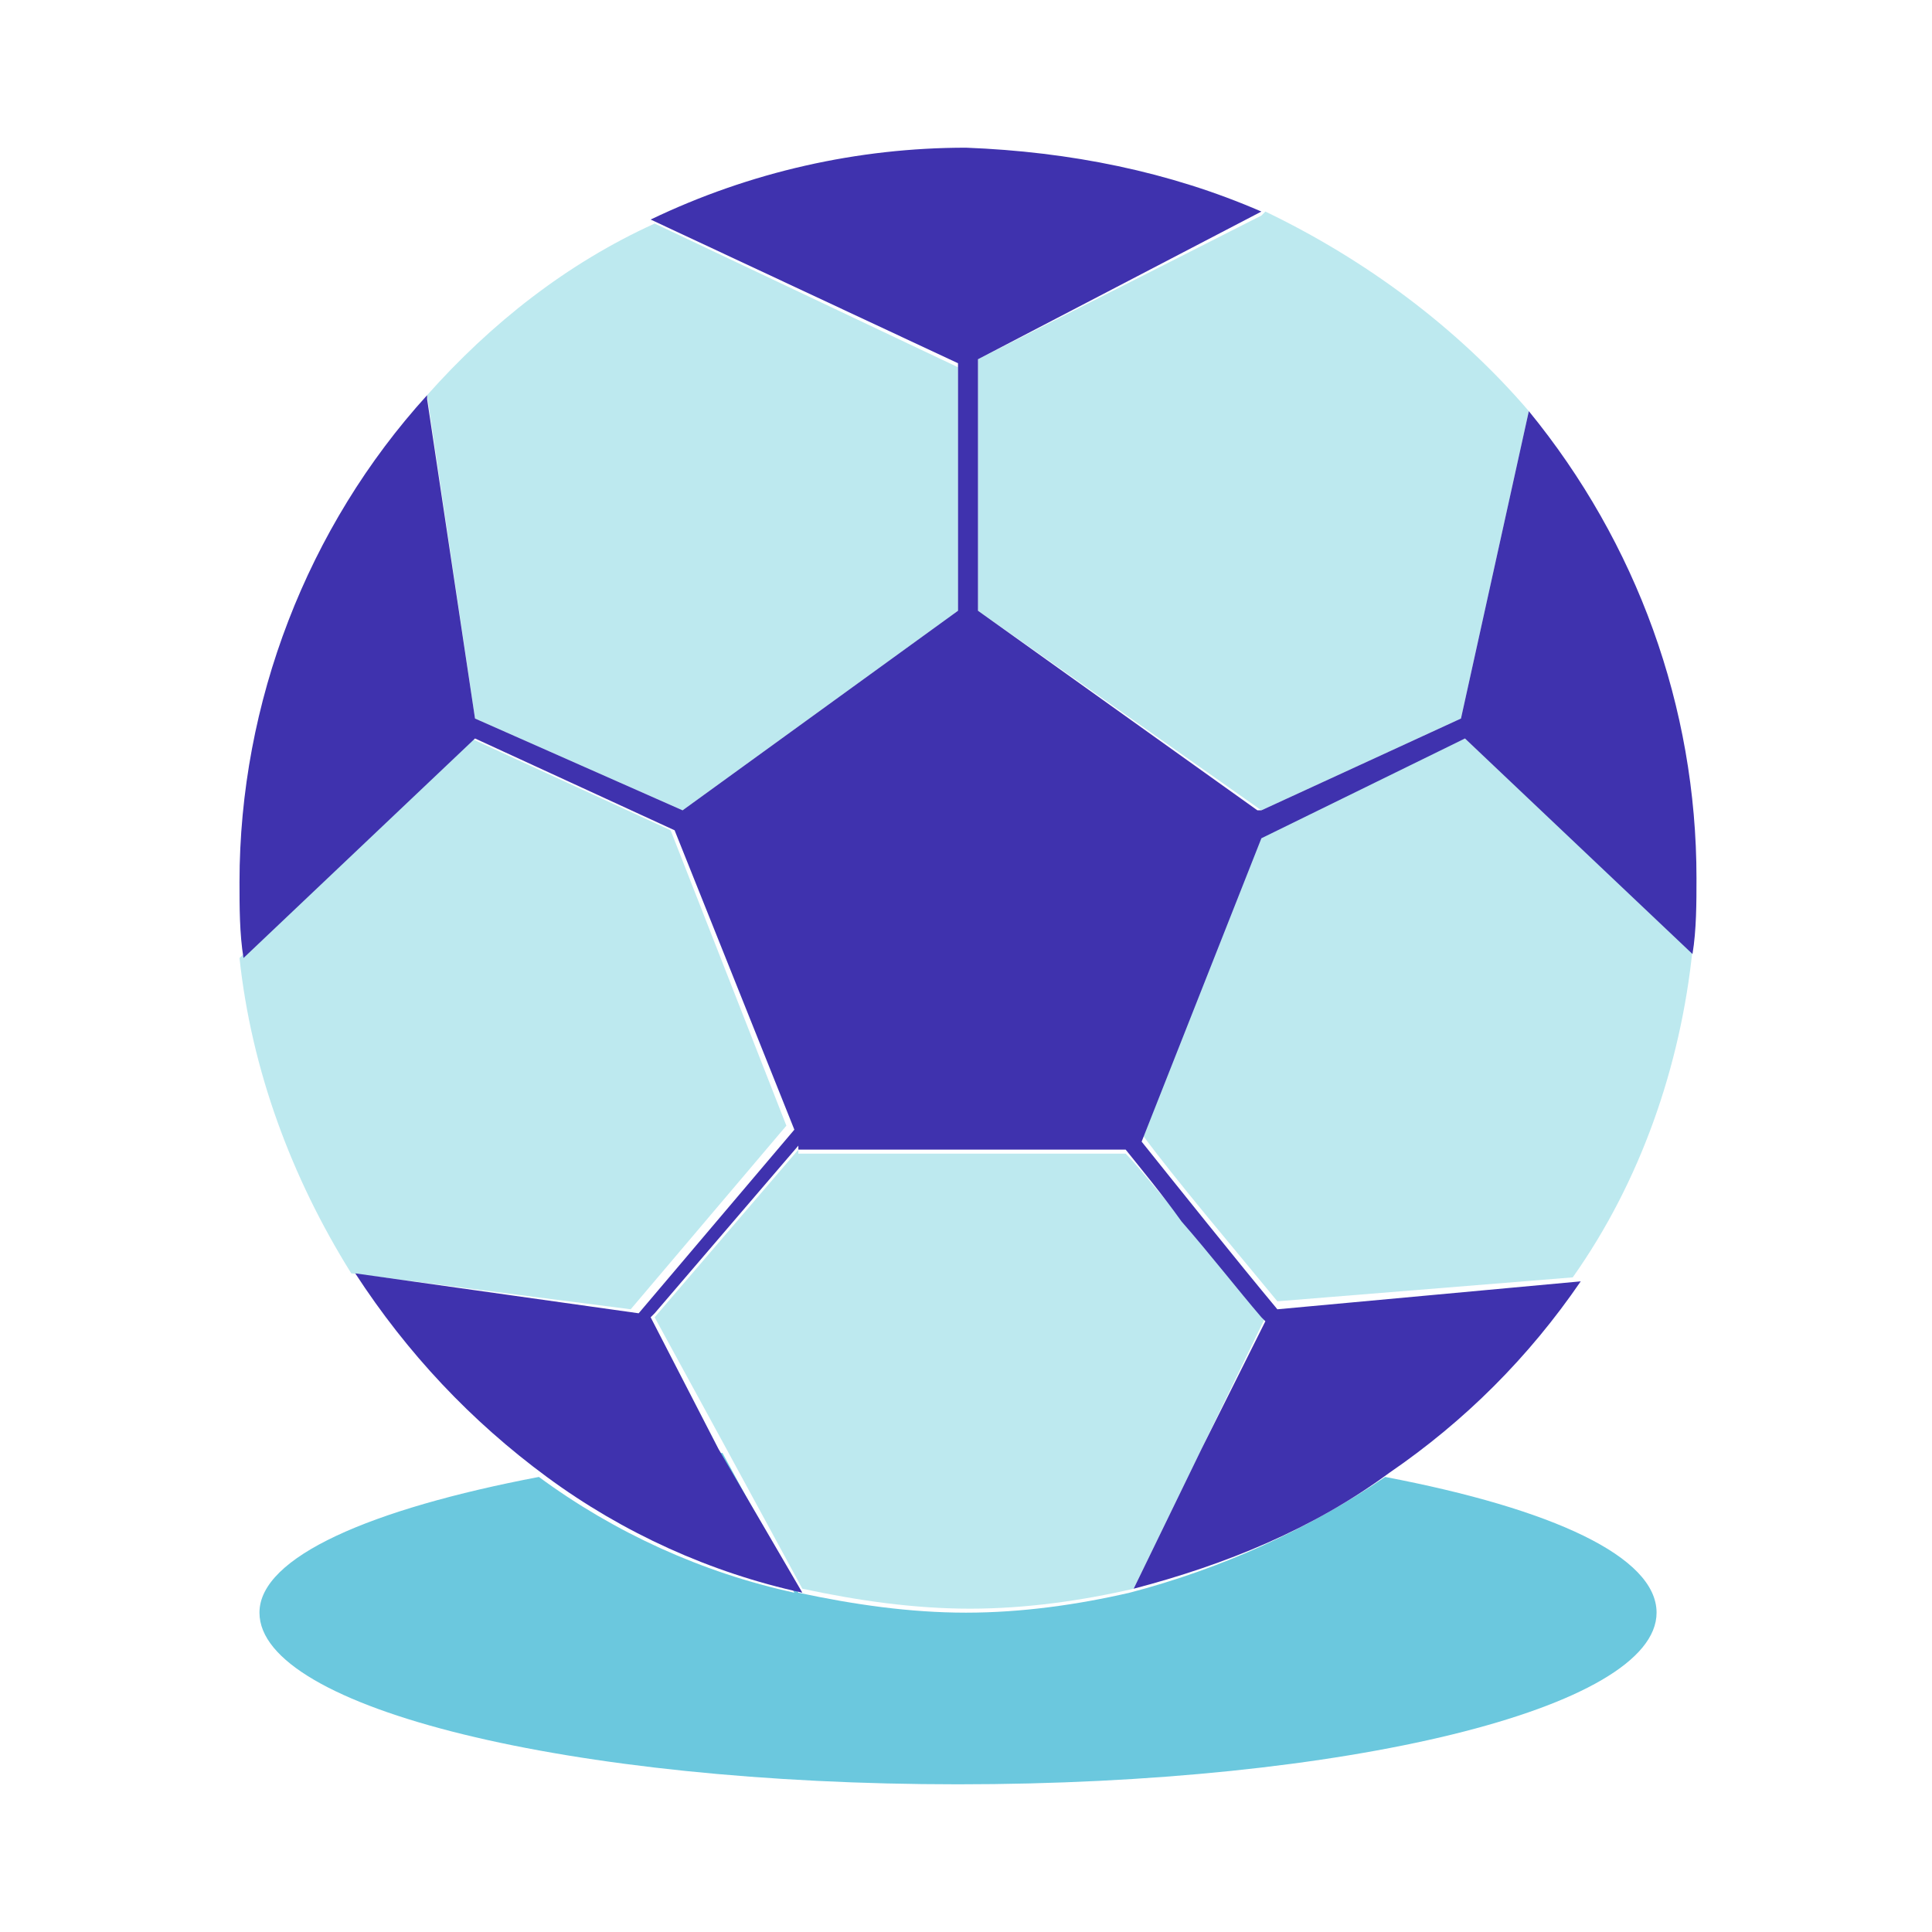
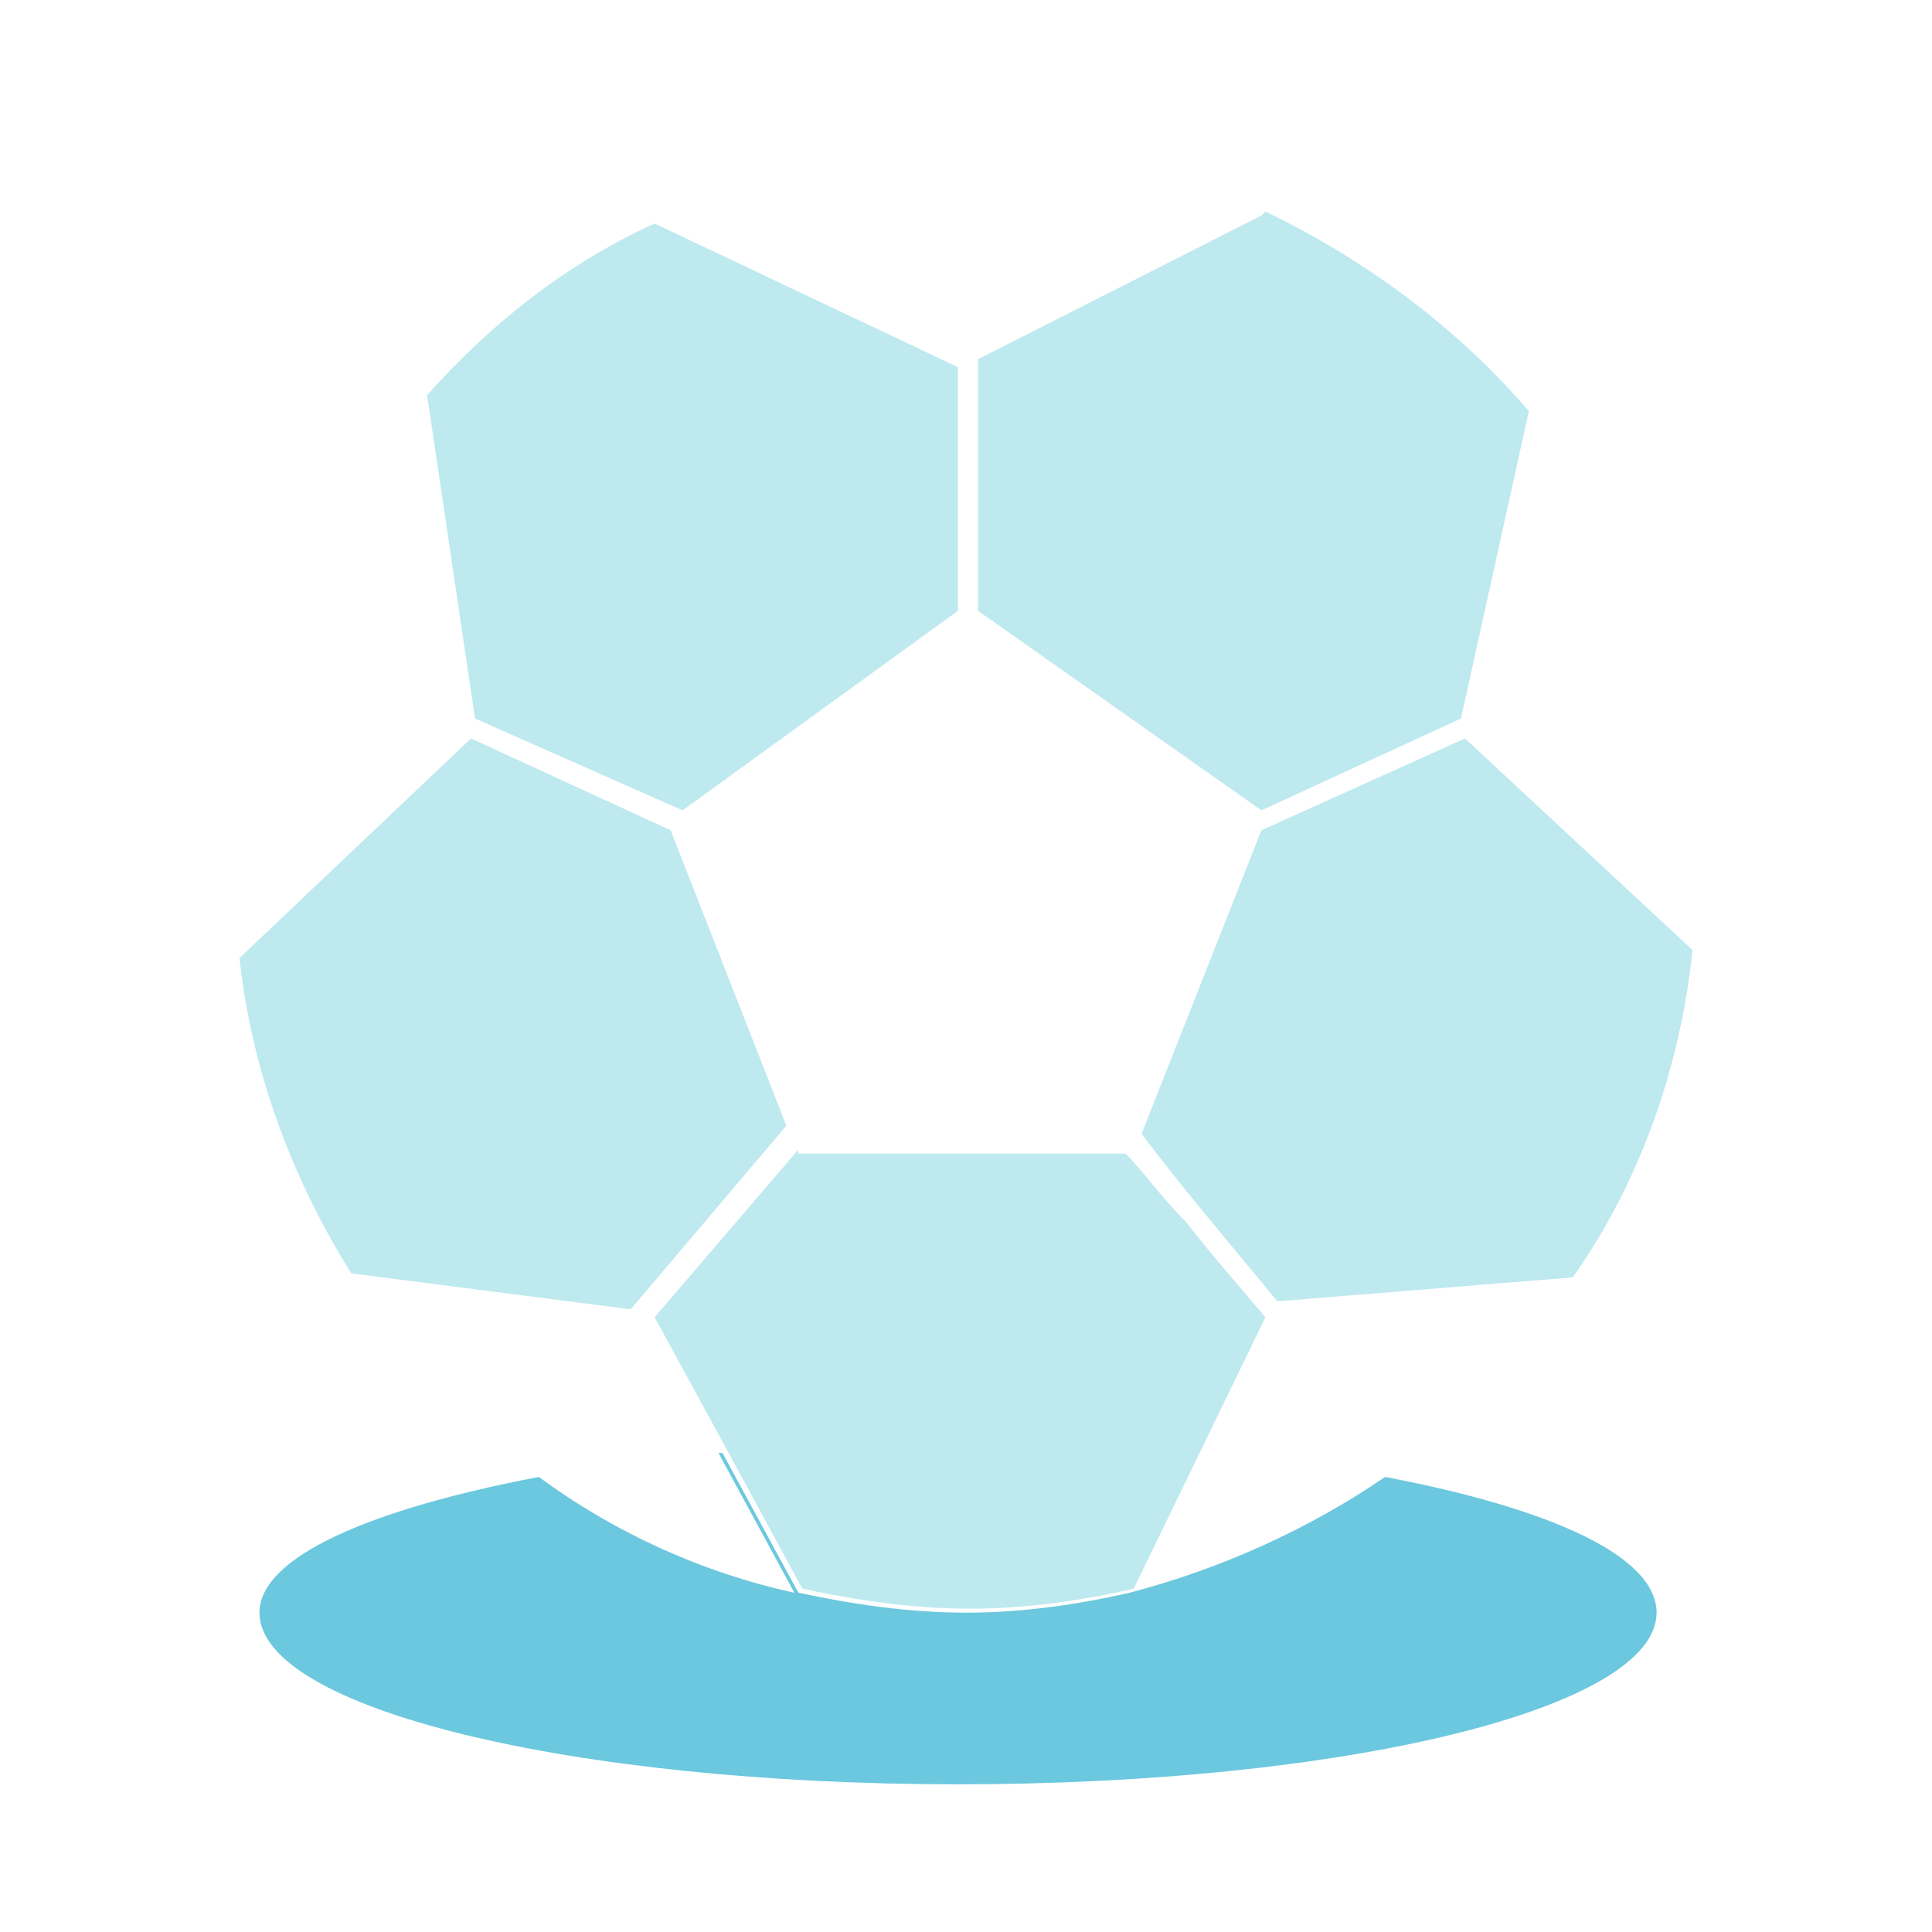
<svg xmlns="http://www.w3.org/2000/svg" id="Layer_1" viewBox="0 0 48.4 48.4">
  <style>.st0{fill:none}.st1{fill:#6bc8de}.st2{fill:#bde9ef}.st3{fill:#3f32ae}</style>
-   <path class="st0" d="M30.1 36.3l1.6-3.2-.1-.1-1.5 3.3c-.1 0-.1 0 0 0zm1.3-15.9l.1-.1-7-4.9zM16.3 33.1l1.7 3.3h.1l-1.8-3.3z" />
  <path class="st1" d="M34.7 37c-1.9 1.3-4.1 2.3-6.4 2.9-1.3.3-2.7.5-4.1.5-1.4 0-2.8-.2-4.2-.5l-1.9-3.5H18l1.9 3.5c-2.3-.5-4.5-1.5-6.4-2.9-4.2.8-7 2-7 3.4 0 2.4 7.8 4.3 17.5 4.3s17.5-1.9 17.5-4.3c0-1.4-2.6-2.6-6.8-3.4zm-4.7-.7l-1.7 3.5 1.7-3.5z" />
  <path class="st2" d="M11.9 18l5.2 2.3 6.9-5V9.2l-7.6-3.6c-2.2 1-4.1 2.5-5.7 4.3l1.2 8.1zm24.7 0l1.7-7.7c-1.8-2.1-4.1-3.8-6.6-5l-.1.1L24.5 9v6.3l7.1 5 5-2.3zm-8.4 10.9H20v-.1l-1.2 1.4-2.4 2.8 1.8 3.3 1.9 3.5c1.4.3 2.8.5 4.2.5 1.4 0 2.8-.2 4.1-.5l1.7-3.5 1.6-3.3c-.5-.6-1.3-1.5-2-2.4-.6-.6-1.1-1.3-1.5-1.7zm8.5-10.4l-5.1 2.3-3 7.6c.8 1.1 2.5 3.1 3.4 4.2l7.4-.6c1.7-2.4 2.7-5.3 3-8.2l-5.7-5.3zm-19.9 2.3l-5-2.3L6 24c.3 2.8 1.3 5.5 2.8 7.9l7 .9 3.9-4.6-2.9-7.4z" />
-   <path class="st3" d="M36.7 18.5l5.7 5.4c.1-.6.1-1.3.1-1.9 0-4.3-1.5-8.4-4.2-11.7L36.6 18l-5 2.3h-.1l-7-5V9l7.1-3.7c-2.3-1-4.8-1.5-7.4-1.6-2.7 0-5.4.6-7.9 1.8L24 9.1v6.2l-6.9 5-5.2-2.3-1.2-8v-.1C7.7 13.2 6 17.6 6 22.1c0 .6 0 1.3.1 1.9l5.8-5.5 5 2.3 3 7.5-3.9 4.6-7.1-1c1.3 2 2.9 3.7 4.8 5.1 1.9 1.4 4.1 2.4 6.4 2.9L18 36.3 16.3 33l.1-.1 2.4-2.8 1.2-1.4v.1h8.2c.4.5.9 1.1 1.4 1.8.7.8 1.4 1.7 2 2.4l.1.1-1.6 3.2-1.7 3.5c2.3-.6 4.5-1.5 6.4-2.9 1.9-1.3 3.5-2.9 4.8-4.8l-7.6.7c-1-1.2-2.6-3.2-3.4-4.2l3-7.6 5.1-2.5z" />
  <path class="st0" d="M0 0h48.4v48.4H0z" />
</svg>